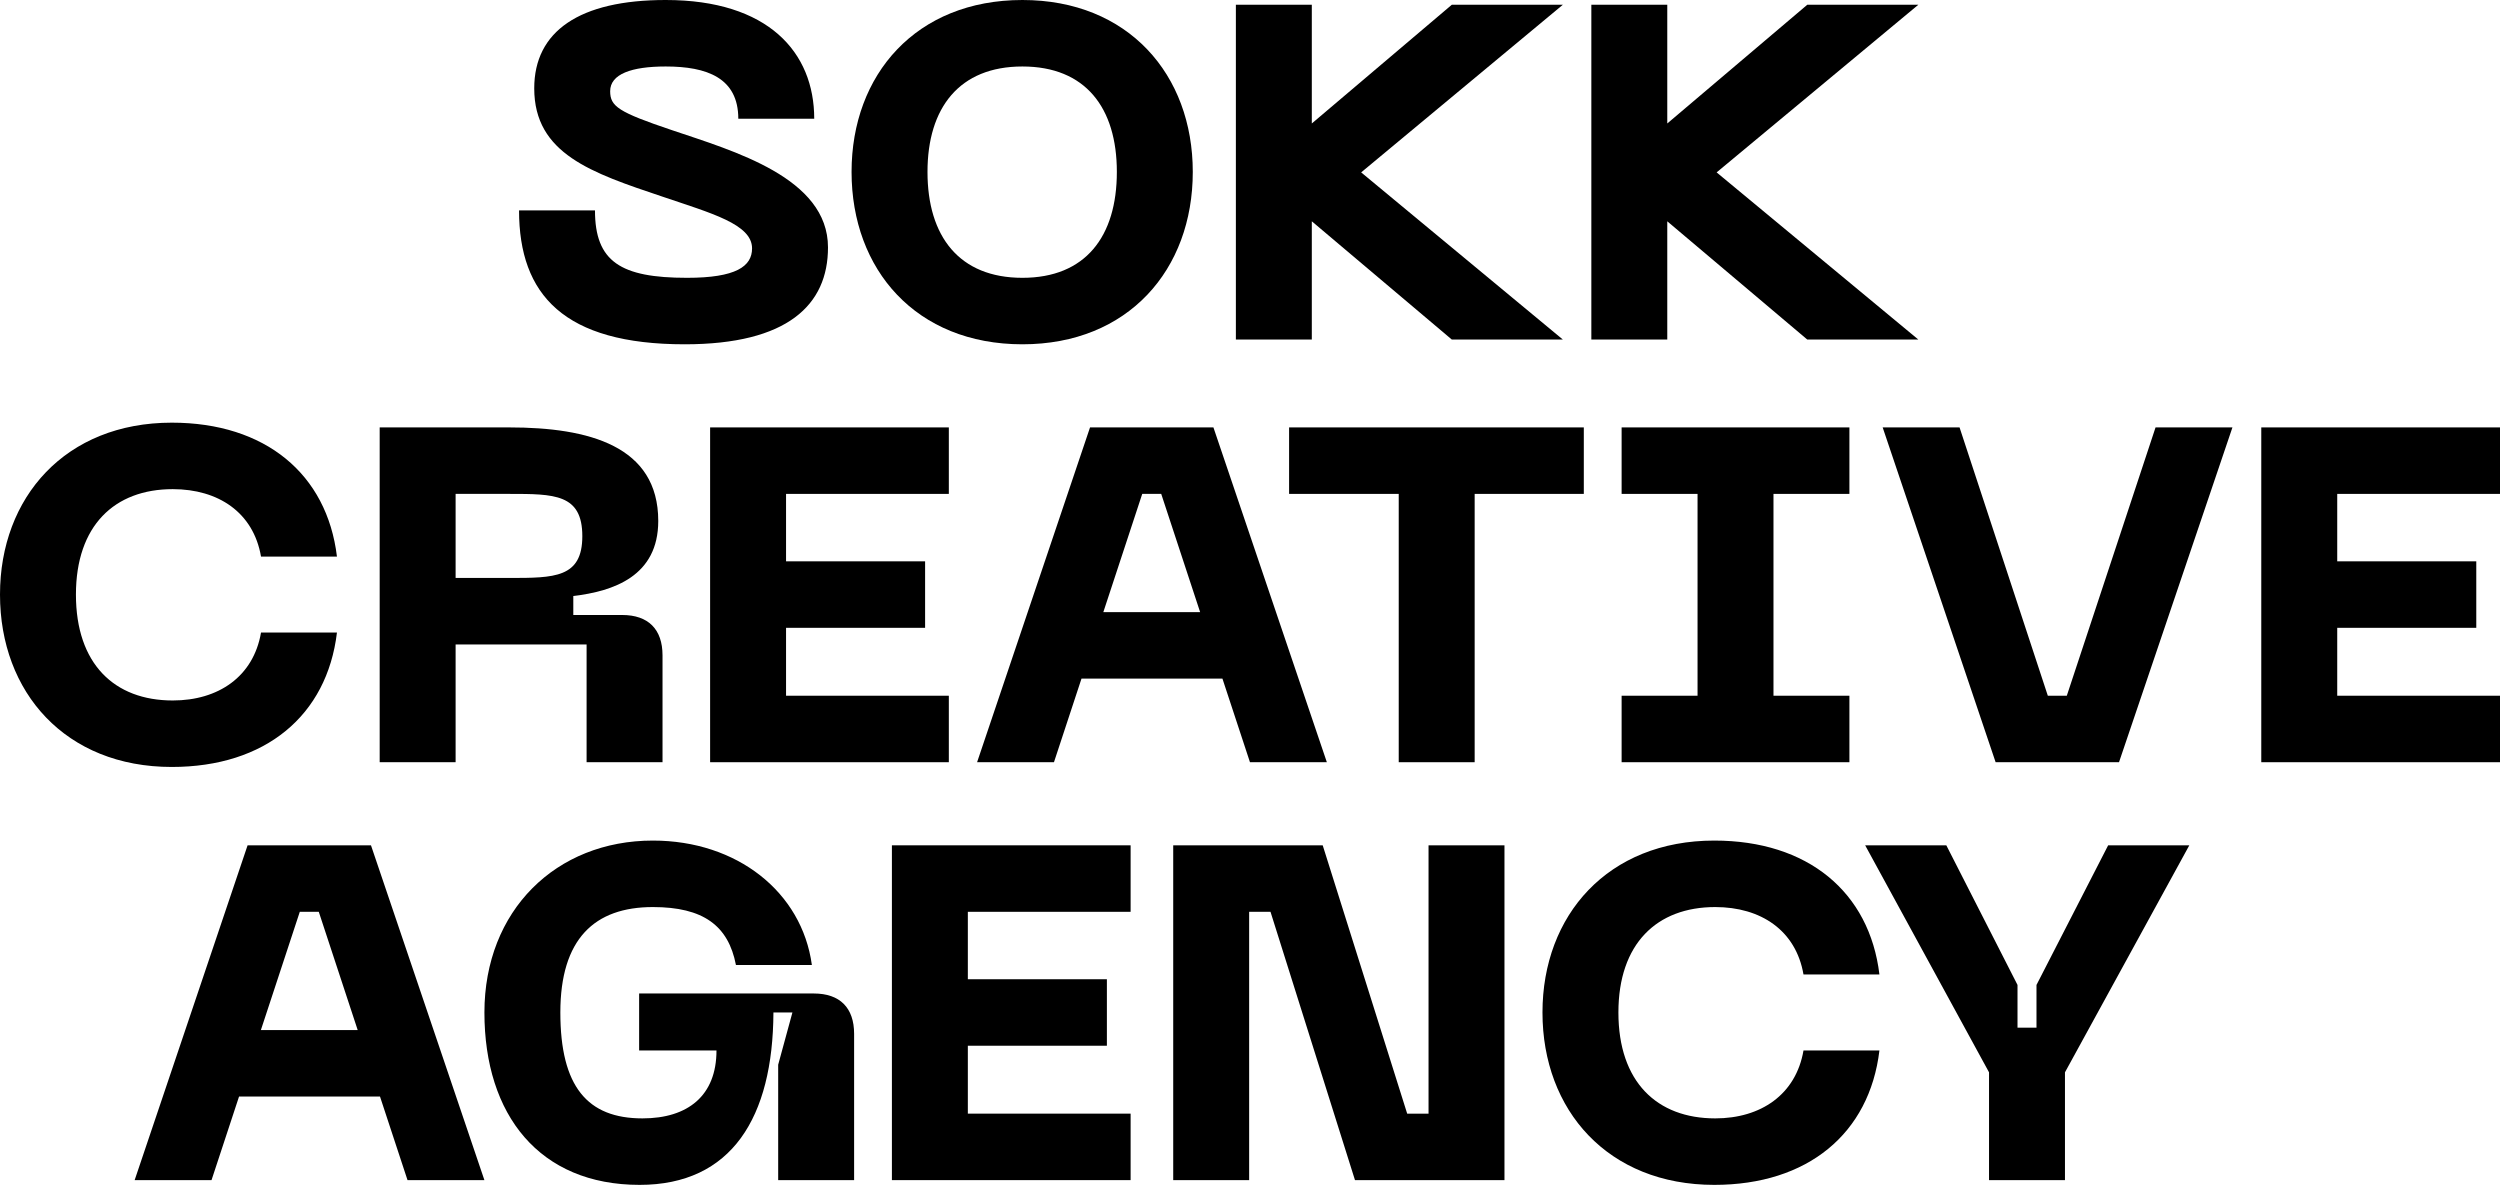
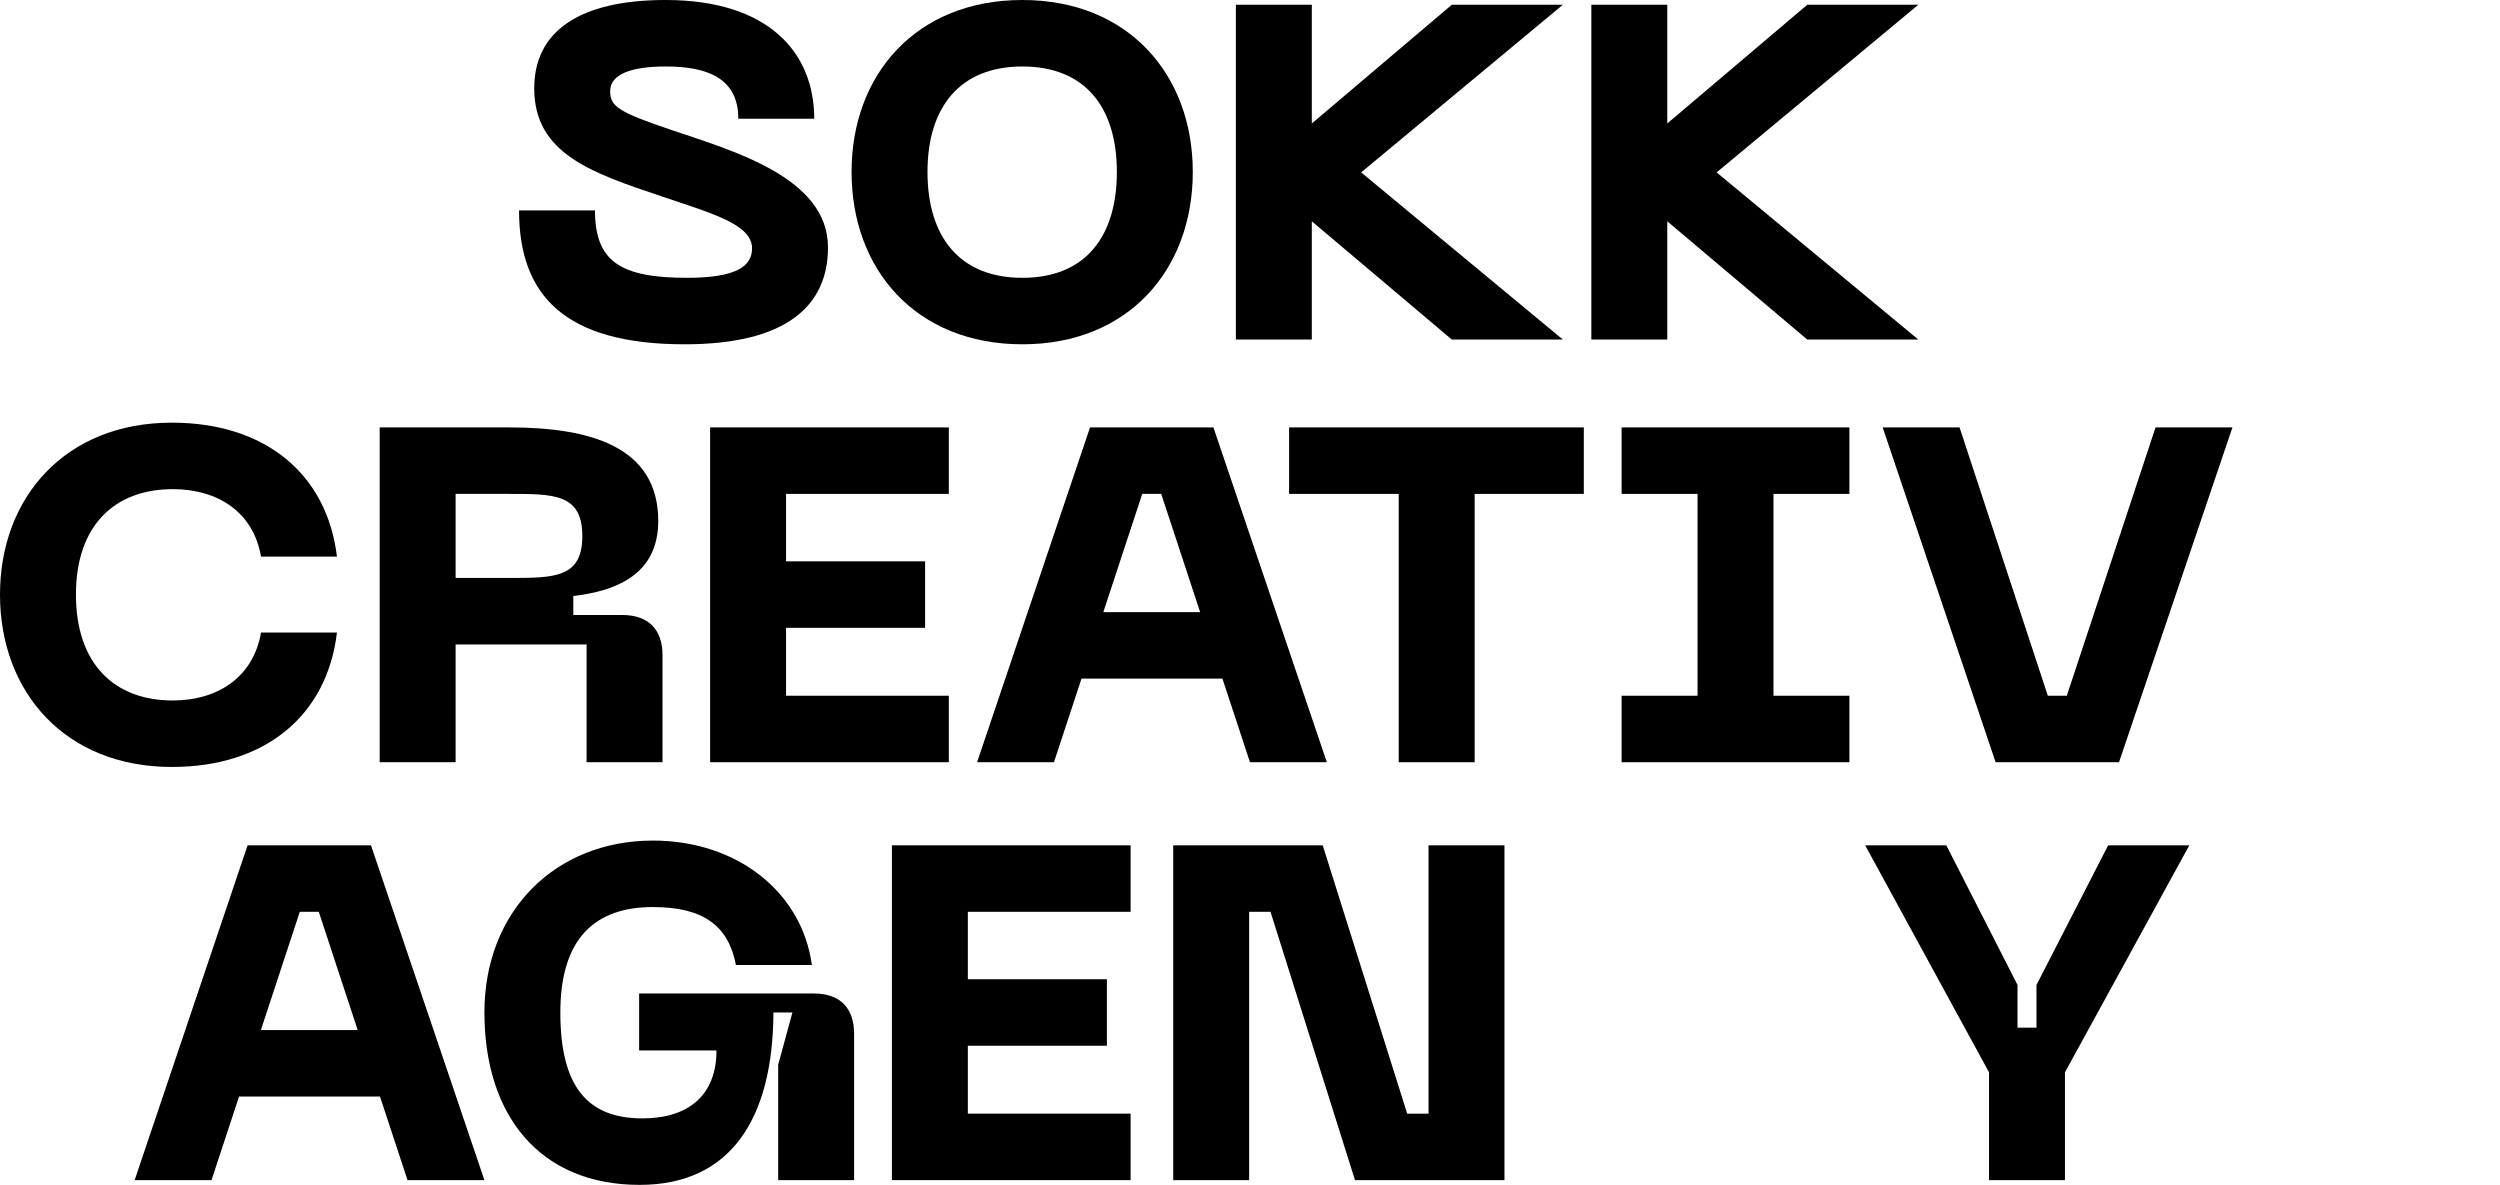
<svg xmlns="http://www.w3.org/2000/svg" width="1190" height="564" viewBox="0 0 1190 564" fill="none">
  <path d="M394.125 117.773C394.125 145.125 374.924 163.888 325.904 163.888C268.526 163.888 247.066 140.378 247.066 100.141H283.21C283.21 124.555 295.408 132.24 327.034 132.24C350.301 132.24 357.982 126.815 357.982 118.225C357.982 106.697 338.555 101.497 315.287 93.586C281.629 82.283 254.295 73.241 254.295 42.046C254.295 14.919 275.755 0 316.869 0C365.662 0 387.574 24.866 387.574 56.513H351.431C351.431 37.073 336.522 31.647 316.869 31.647C300.604 31.647 290.439 35.264 290.439 43.402C290.439 50.636 294.279 53.348 319.805 61.938C349.172 71.885 394.125 84.543 394.125 117.773Z" fill="black" />
  <path d="M405.344 81.831C405.344 35.49 436.066 0 486.667 0C537.042 0 567.764 35.49 567.764 81.831C567.764 128.398 537.042 163.888 486.667 163.888C436.066 163.888 405.344 128.398 405.344 81.831ZM441.488 81.831C441.488 112.574 456.623 132.24 486.667 132.24C516.712 132.24 531.621 112.574 531.621 81.831C531.621 51.314 516.712 31.647 486.667 31.647C456.623 31.647 441.488 51.314 441.488 81.831Z" fill="black" />
-   <path d="M691.06 2.261H743.92L647.914 82.057L743.92 161.627H691.06L624.42 105.34V161.627H588.277V2.261H624.42V58.773L691.06 2.261Z" fill="black" />
+   <path d="M691.06 2.261H743.92L647.914 82.057L743.92 161.627H691.06L624.42 105.34V161.627H588.277V2.261H624.42V58.773Z" fill="black" />
  <path d="M860.263 2.261H913.122L817.116 82.057L913.122 161.627H860.263L793.623 105.34V161.627H757.479V2.261H793.623V58.773L860.263 2.261Z" fill="black" />
  <path d="M0 283.017C0 236.677 31.174 201.186 81.775 201.186C126.277 201.186 155.643 225.6 160.387 264.933H124.243C120.629 243.91 103.913 232.834 82.227 232.834C54.441 232.834 36.144 250.24 36.144 283.017C36.144 316.021 54.441 333.427 82.227 333.427C103.913 333.427 120.629 322.124 124.243 301.101H160.387C155.643 340.66 126.277 365.074 81.775 365.074C31.174 365.074 0 329.584 0 283.017Z" fill="black" />
  <path d="M216.87 362.814H180.727V203.447H242.397C280.347 203.447 313.328 212.263 313.328 247.979C313.328 274.201 292.094 281.435 272.893 283.695V292.737H296.16C308.584 292.737 315.361 299.519 315.361 311.952V362.814H279.218V306.753H216.87V362.814ZM216.87 235.094V275.105H242.397C263.857 275.105 277.185 275.105 277.185 255.213C277.185 235.094 263.857 235.094 242.397 235.094H216.87Z" fill="black" />
  <path d="M451.643 362.814H338.016V203.447H451.643V235.094H374.16V267.194H440.348V298.841H374.16V331.166H451.643V362.814Z" fill="black" />
  <path d="M631.579 362.814H594.983L581.881 323.028H514.79L501.688 362.814H465.092L518.856 203.447H577.589L631.579 362.814ZM543.705 235.094L525.181 291.381H571.264L552.74 235.094H543.705Z" fill="black" />
  <path d="M613.611 203.447H753.893V235.094H701.937V362.814H665.793V235.094H613.611V203.447Z" fill="black" />
  <path d="M880.32 203.447V235.094H844.176V331.166H880.32V362.814H771.889V331.166H808.033V235.094H771.889V203.447H880.32Z" fill="black" />
  <path d="M949.914 362.814L896.15 203.447H932.746L974.762 331.166H983.798L1026.04 203.447H1062.64L1008.65 362.814H949.914Z" fill="black" />
-   <path d="M1190 362.814H1076.37V203.447H1190V235.094H1112.52V267.194H1178.71V298.841H1112.52V331.166H1190V362.814Z" fill="black" />
  <path d="M230.576 561.739H193.98L180.878 521.954H113.787L100.685 561.739H64.09L117.853 402.373H176.586L230.576 561.739ZM142.702 434.02L124.178 490.307H170.261L151.738 434.02H142.702Z" fill="black" />
  <path d="M230.583 481.943C230.583 433.342 264.693 400.112 310.776 400.112C350.76 400.112 381.708 424.526 386.452 459.338H350.308C346.694 440.576 334.721 431.759 310.776 431.759C282.991 431.759 266.726 446.905 266.726 481.943C266.726 517.207 279.603 532.353 305.807 532.353C327.493 532.353 341.047 521.502 341.047 500.027H304.225V472.901H387.355C399.78 472.901 406.557 479.683 406.557 492.115V561.739H370.413V506.809L377.19 481.943H368.154C367.928 531.901 348.275 564 304.451 564C256.787 564 230.583 530.77 230.583 481.943Z" fill="black" />
  <path d="M538.172 561.739H424.546V402.373H538.172V434.02H460.689V466.119H526.877V497.767H460.689V530.092H538.172V561.739Z" fill="black" />
  <path d="M679.984 530.092V402.373H716.128V561.739H644.97L604.76 434.02H594.595V561.739H558.451V402.373H629.609L669.819 530.092H679.984Z" fill="black" />
-   <path d="M734.219 481.943C734.219 435.602 765.393 400.112 815.994 400.112C860.495 400.112 889.862 424.526 894.606 463.859H858.462C854.848 442.836 838.132 431.759 816.445 431.759C788.66 431.759 770.362 449.165 770.362 481.943C770.362 514.947 788.66 532.353 816.445 532.353C838.132 532.353 854.848 521.05 858.462 500.027H894.606C889.862 539.586 860.495 564 815.994 564C765.393 564 734.219 528.51 734.219 481.943Z" fill="black" />
  <path d="M969.369 468.832L1003.48 402.373H1042.11L982.923 510.426V561.739H946.779V510.426L887.82 402.373H926.449L960.333 468.832V489.177H969.369V468.832Z" fill="black" />
</svg>